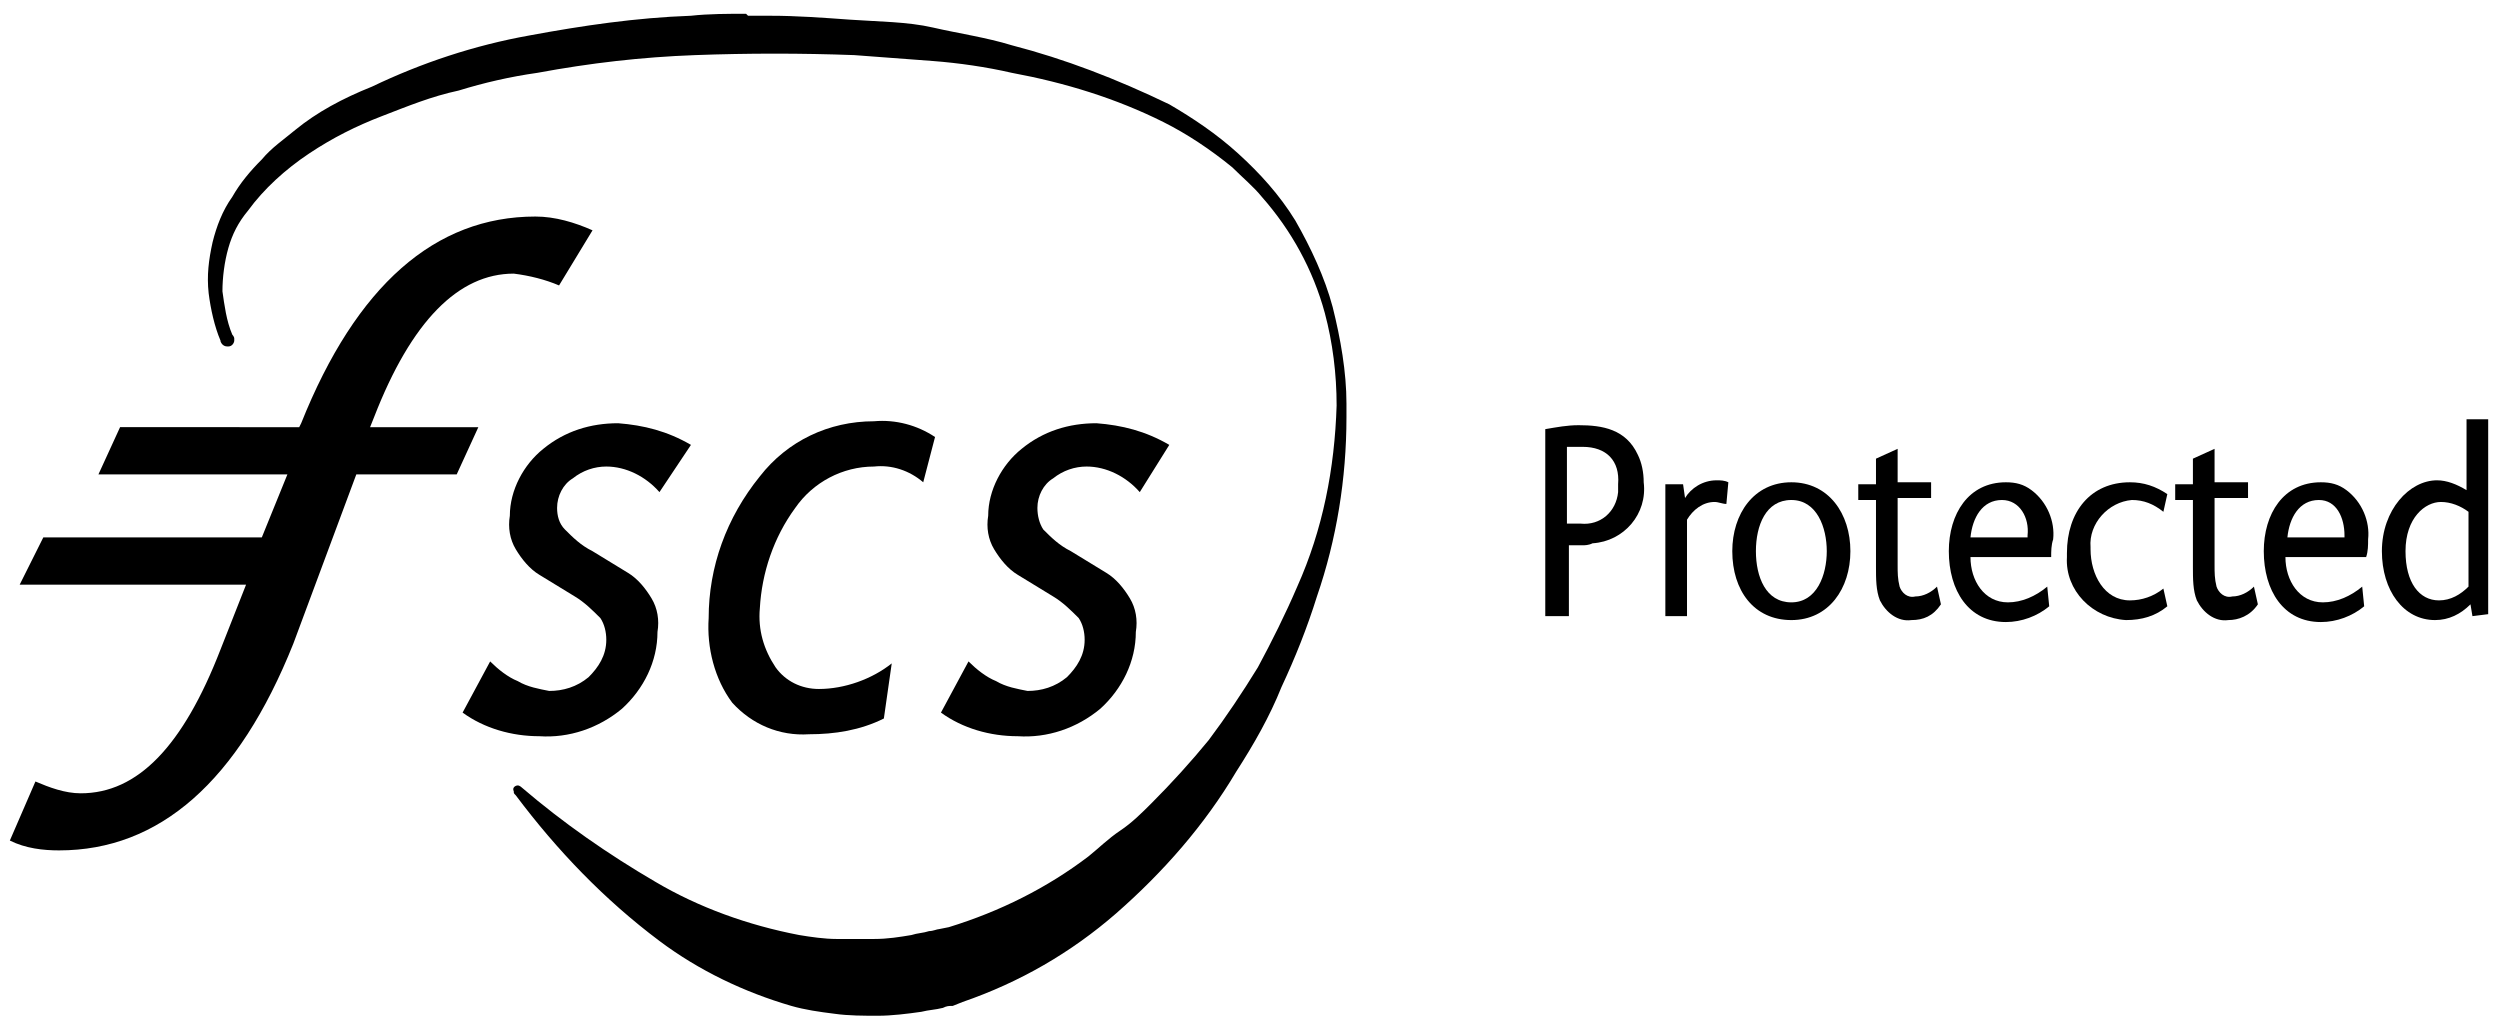
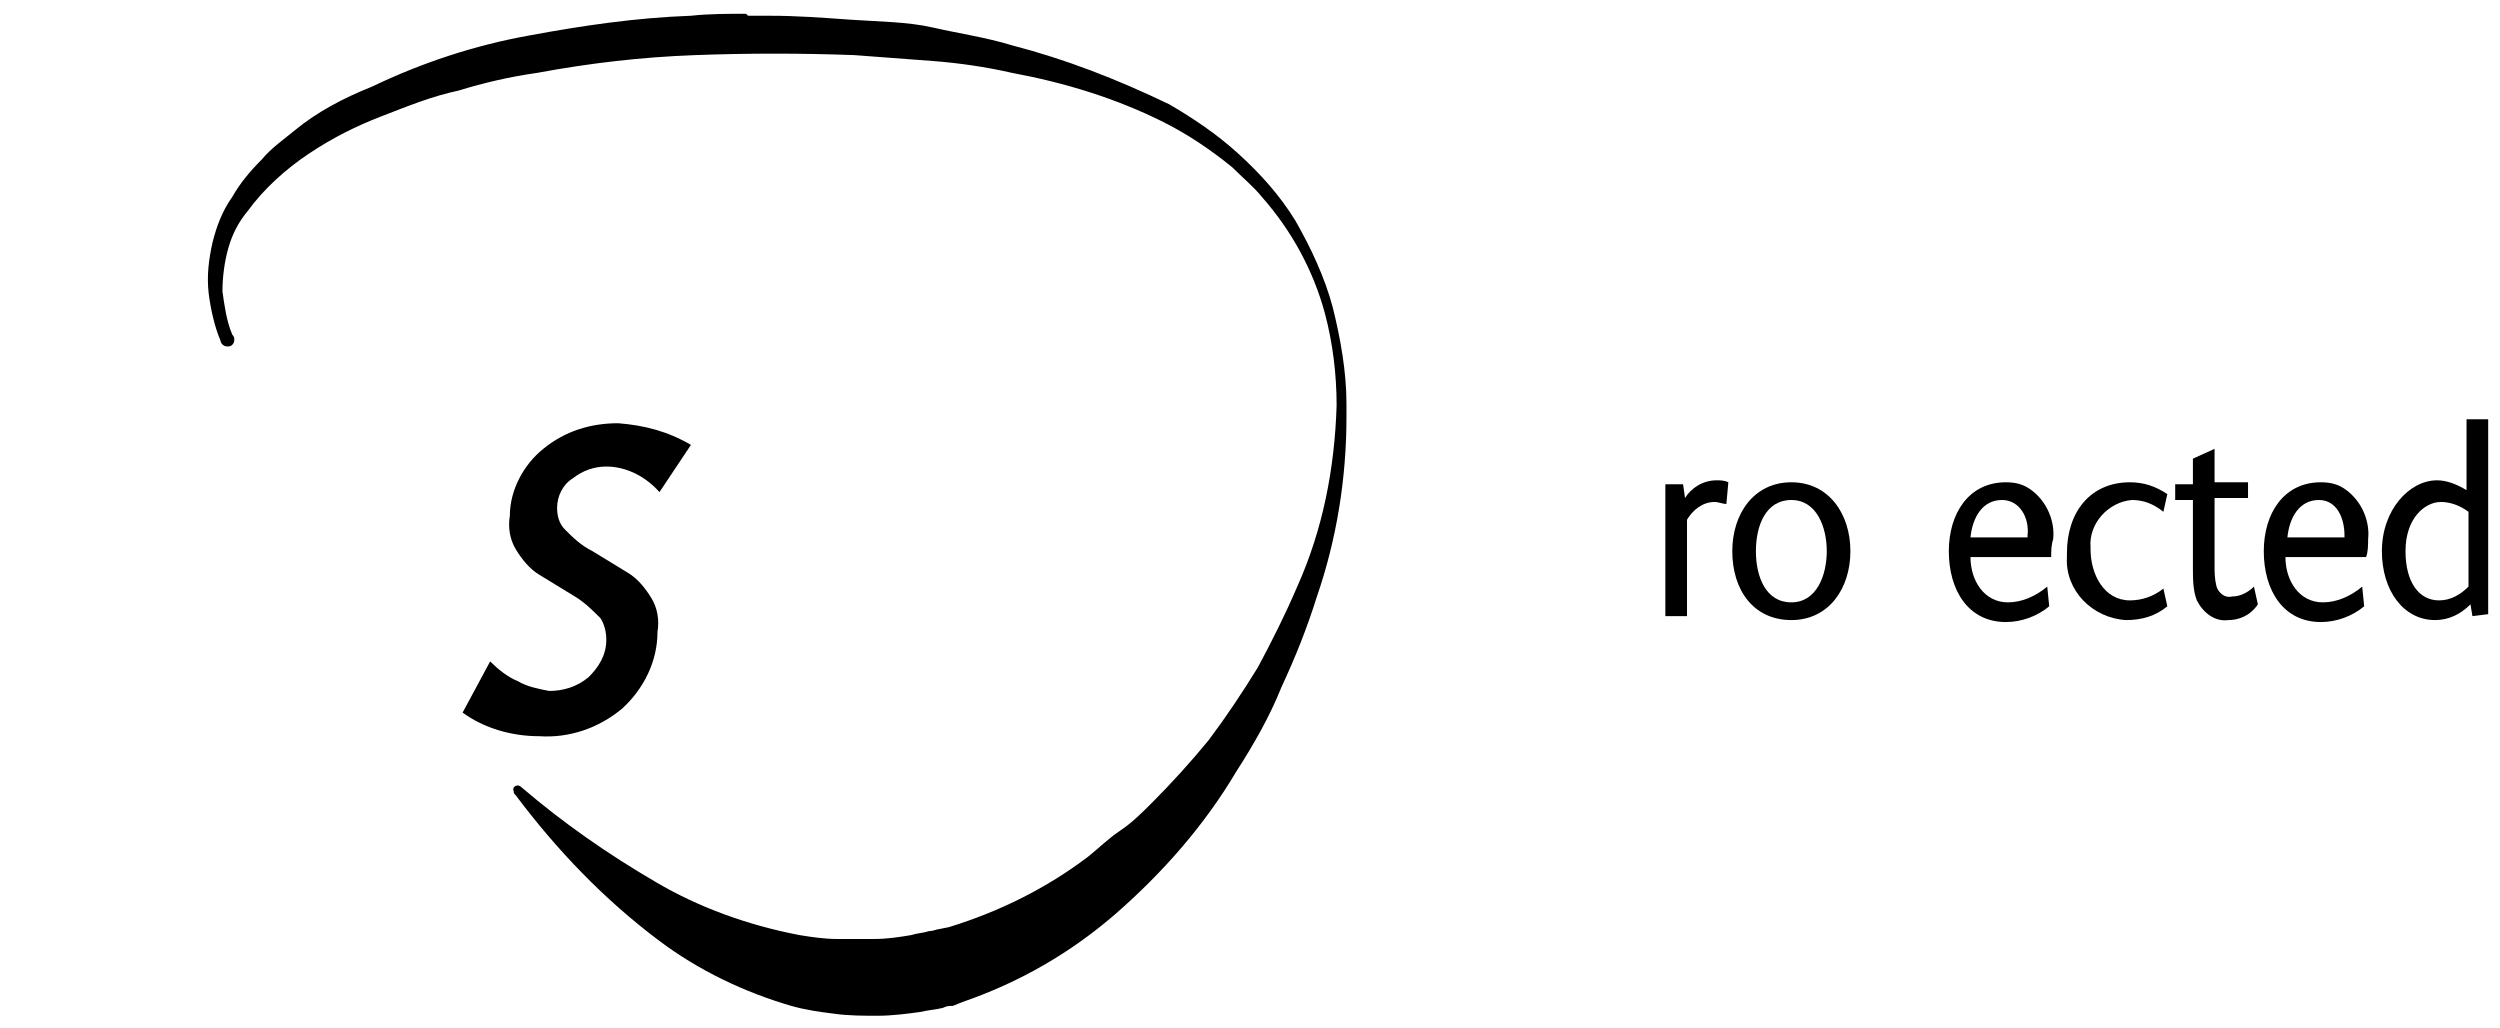
<svg xmlns="http://www.w3.org/2000/svg" version="1.1" id="Layer_1" x="0px" y="0px" viewBox="0 0 127 52.2" style="enable-background:new 0 0 127 52.2;" xml:space="preserve">
-   <path id="Path_33478" d="M80.4,27.7c-0.2,0-0.5,0-0.7,0v3.6h-1.2v-9.5c0.6-0.1,1.1-0.2,1.7-0.2c1.2,0,2.4,0.2,3,1.5  c0.2,0.4,0.3,0.9,0.3,1.4c0.2,1.6-1,3-2.6,3.1C80.7,27.7,80.5,27.7,80.4,27.7 M80.4,22.7c-0.3,0-0.5,0-0.8,0v3.9c0.2,0,0.5,0,0.7,0  c1,0.1,1.8-0.6,1.9-1.6c0-0.1,0-0.3,0-0.4C82.3,23.4,81.6,22.7,80.4,22.7" />
  <path id="Path_33479" d="M87.7,25.6c-0.2,0-0.4-0.1-0.6-0.1c-0.6,0-1.1,0.4-1.4,0.9v4.9h-1.1v-6.7h0.9l0.1,0.7  c0.3-0.5,0.9-0.9,1.6-0.9c0.2,0,0.4,0,0.6,0.1L87.7,25.6z" />
  <path id="Path_33480" d="M91,31.5c-1.9,0-3-1.5-3-3.5c0-1.9,1.1-3.5,3-3.5S94,26.1,94,28C94,29.9,92.9,31.5,91,31.5 M91,25.4  c-1.3,0-1.8,1.3-1.8,2.6s0.5,2.6,1.8,2.6s1.8-1.4,1.8-2.6S92.3,25.4,91,25.4" />
-   <path id="Path_33481" d="M97.1,31.5c-0.7,0.1-1.3-0.4-1.6-1c-0.2-0.5-0.2-1.1-0.2-1.7v-3.4h-0.9v-0.8h0.9v-1.3l1.1-0.5v1.7h1.7v0.8  h-1.7v3.4c0,0.4,0,0.7,0.1,1.1c0.1,0.3,0.4,0.6,0.8,0.5c0.4,0,0.8-0.2,1.1-0.5l0.2,0.9C98.2,31.3,97.7,31.5,97.1,31.5" />
  <path id="Path_33482" d="M104.2,28.3c-0.5,0-1.1,0-1.6,0h-2.5c0,1.2,0.7,2.3,1.9,2.3c0.7,0,1.4-0.3,2-0.8l0.1,1  c-0.6,0.5-1.4,0.8-2.2,0.8c-1.9,0-2.9-1.6-2.9-3.6c0-1.9,1-3.5,2.9-3.5c0.5,0,0.9,0.1,1.3,0.4c0.8,0.6,1.2,1.6,1.1,2.5  C104.2,27.7,104.2,28,104.2,28.3 M101.7,25.4c-1,0-1.5,0.9-1.6,1.9h2.9c0,0,0-0.1,0-0.1C103.1,26.3,102.6,25.4,101.7,25.4" />
  <path id="Path_33483" d="M108,31.5c-1.7-0.1-3.1-1.5-3-3.2c0-0.1,0-0.1,0-0.2c0-2.1,1.2-3.6,3.2-3.6c0.7,0,1.3,0.2,1.9,0.6l-0.2,0.9  c-0.5-0.4-1-0.6-1.6-0.6c-1.2,0.1-2.2,1.2-2.1,2.4c0,0,0,0.1,0,0.1c0,1.3,0.7,2.6,2,2.6c0.6,0,1.2-0.2,1.7-0.6l0.2,0.9  C109.5,31.3,108.8,31.5,108,31.5" />
  <path id="Path_33484" d="M113.2,31.5c-0.7,0.1-1.3-0.4-1.6-1c-0.2-0.5-0.2-1.1-0.2-1.7v-3.4h-0.9v-0.8h0.9v-1.3l1.1-0.5v1.7h1.7v0.8  h-1.7v3.4c0,0.4,0,0.7,0.1,1.1c0.1,0.3,0.4,0.6,0.8,0.5c0.4,0,0.8-0.2,1.1-0.5l0.2,0.9C114.3,31.3,113.7,31.5,113.2,31.5" />
  <path id="Path_33485" d="M120.2,28.3c-0.5,0-1.1,0-1.6,0h-2.5c0,1.2,0.7,2.3,1.9,2.3c0.7,0,1.4-0.3,2-0.8l0.1,1  c-0.6,0.5-1.4,0.8-2.2,0.8c-1.9,0-2.9-1.6-2.9-3.6c0-1.9,1-3.5,2.9-3.5c0.5,0,0.9,0.1,1.3,0.4c0.8,0.6,1.2,1.6,1.1,2.5  C120.3,27.7,120.3,28,120.2,28.3 M117.8,25.4c-1,0-1.5,0.9-1.6,1.9h2.9c0,0,0-0.1,0-0.1C119.1,26.3,118.7,25.4,117.8,25.4" />
  <path id="Path_33486" d="M125.6,31.3l-0.1-0.6c-0.5,0.5-1.1,0.8-1.8,0.8c-1.6,0-2.7-1.5-2.7-3.5c0-2.1,1.4-3.6,2.8-3.6  c0.5,0,1,0.2,1.5,0.5v-3.6h1.1v9.9L125.6,31.3z M125.4,26c-0.4-0.3-0.9-0.5-1.4-0.5c-0.8,0-1.8,0.8-1.8,2.5c0,1.6,0.7,2.5,1.7,2.5  c0.6,0,1.1-0.3,1.5-0.7L125.4,26z" />
-   <path id="Path_33487" d="M0.5,42.7c0.8,0.4,1.7,0.5,2.5,0.5c5.1,0,9.1-3.5,11.9-10.5l3.2-8.6h5.1l1.1-2.4h-5.5l0.2-0.5  c1.9-4.9,4.3-7.3,7.1-7.3c0.8,0.1,1.6,0.3,2.3,0.6l1.7-2.8c-0.9-0.4-1.9-0.7-2.9-0.7c-5.1,0-9.1,3.5-11.9,10.5l-0.1,0.2H6.1  l-1.1,2.4l9.6,0l-1.3,3.2H2.2L1,29.7h11.5L11.2,33c-1.9,4.9-4.2,7.3-7.1,7.3c-0.8,0-1.6-0.3-2.3-0.6L0.5,42.7z" />
-   <path id="Path_33488" d="M57.9,25c-0.7-0.8-1.7-1.3-2.7-1.3c-0.6,0-1.2,0.2-1.7,0.6c-0.5,0.3-0.8,0.9-0.8,1.5c0,0.4,0.1,0.8,0.3,1.1  c0.4,0.4,0.8,0.8,1.4,1.1l1.8,1.1c0.5,0.3,0.9,0.8,1.2,1.3c0.3,0.5,0.4,1.1,0.3,1.7c0,1.5-0.7,2.9-1.8,3.9c-1.2,1-2.7,1.5-4.2,1.4  c-1.4,0-2.8-0.4-3.9-1.2l1.4-2.6c0.4,0.4,0.9,0.8,1.4,1c0.5,0.3,1.1,0.4,1.6,0.5c0.7,0,1.4-0.2,2-0.7c0.5-0.5,0.9-1.1,0.9-1.9  c0-0.4-0.1-0.8-0.3-1.1c-0.4-0.4-0.8-0.8-1.3-1.1l-1.8-1.1c-0.5-0.3-0.9-0.8-1.2-1.3c-0.3-0.5-0.4-1.1-0.3-1.7  c0-1.3,0.7-2.6,1.7-3.4c1.1-0.9,2.4-1.3,3.8-1.3c1.3,0.1,2.5,0.4,3.7,1.1L57.9,25z" />
-   <path id="Path_33489" d="M46.9,24.5c-0.7-0.6-1.6-0.9-2.5-0.8c-1.6,0-3.1,0.8-4,2.1c-1.1,1.5-1.7,3.3-1.8,5.1  c-0.1,1.1,0.2,2.1,0.8,3c0.5,0.7,1.3,1.1,2.2,1.1c1.3,0,2.7-0.5,3.7-1.3l-0.4,2.8c-1.2,0.6-2.5,0.8-3.8,0.8  c-1.5,0.1-2.9-0.5-3.9-1.6c-0.9-1.2-1.3-2.8-1.2-4.3c0-2.6,0.9-5.1,2.6-7.2c1.4-1.8,3.5-2.8,5.8-2.8c1.1-0.1,2.2,0.2,3.1,0.8  L46.9,24.5z" />
  <path id="Path_33490" d="M33.5,25c-0.7-0.8-1.7-1.3-2.7-1.3c-0.6,0-1.2,0.2-1.7,0.6c-0.5,0.3-0.8,0.9-0.8,1.5c0,0.4,0.1,0.8,0.4,1.1  c0.4,0.4,0.8,0.8,1.4,1.1l1.8,1.1c0.5,0.3,0.9,0.8,1.2,1.3c0.3,0.5,0.4,1.1,0.3,1.7c0,1.5-0.7,2.9-1.8,3.9c-1.2,1-2.7,1.5-4.2,1.4  c-1.4,0-2.8-0.4-3.9-1.2l1.4-2.6c0.4,0.4,0.9,0.8,1.4,1c0.5,0.3,1.1,0.4,1.6,0.5c0.7,0,1.4-0.2,2-0.7c0.5-0.5,0.9-1.1,0.9-1.9  c0-0.4-0.1-0.8-0.3-1.1c-0.4-0.4-0.8-0.8-1.3-1.1l-1.8-1.1c-0.5-0.3-0.9-0.8-1.2-1.3c-0.3-0.5-0.4-1.1-0.3-1.7  c0-1.3,0.7-2.6,1.7-3.4c1.1-0.9,2.4-1.3,3.8-1.3c1.3,0.1,2.5,0.4,3.7,1.1L33.5,25z" />
  <path id="Path_33491" d="M37.9,0.7c-0.9,0-1.9,0-2.8,0.1c-2.8,0.1-5.5,0.5-8.2,1c-2.8,0.5-5.5,1.4-8,2.6C17.4,5,16.1,5.7,15,6.6  c-0.6,0.5-1.2,0.9-1.7,1.5c-0.6,0.6-1.1,1.2-1.5,1.9c-0.5,0.7-0.8,1.5-1,2.3c-0.2,0.9-0.3,1.7-0.2,2.6c0.1,0.8,0.3,1.7,0.6,2.4  c0,0.1,0.1,0.2,0.1,0.2c0.1,0.1,0.2,0.1,0.3,0.1c0.2,0,0.3-0.2,0.3-0.3c0,0,0-0.1,0-0.1l0,0c0-0.1-0.1-0.2-0.1-0.2  c-0.3-0.7-0.4-1.5-0.5-2.2c0-0.7,0.1-1.5,0.3-2.2c0.2-0.7,0.5-1.3,1-1.9c0.8-1.1,1.9-2.1,3.1-2.9c1.2-0.8,2.4-1.4,3.7-1.9  c1.3-0.5,2.5-1,3.9-1.3c1.3-0.4,2.6-0.7,4-0.9c2.7-0.5,5.3-0.8,8-0.9c2.7-0.1,5.4-0.1,8.1,0c1.3,0.1,2.7,0.2,4,0.3s2.7,0.3,4,0.6  c2.7,0.5,5.3,1.3,7.7,2.5c1.2,0.6,2.4,1.4,3.5,2.3c0.5,0.5,1.1,1,1.5,1.5c1.5,1.7,2.6,3.7,3.2,5.9c0.4,1.5,0.6,3.1,0.6,4.7  c-0.1,3.2-0.7,6.3-2,9.2c-0.6,1.4-1.3,2.8-2,4.1c-0.8,1.3-1.6,2.5-2.5,3.7c-0.9,1.1-1.9,2.2-2.9,3.2c-0.5,0.5-1,1-1.6,1.4  s-1.1,0.9-1.6,1.3c-2.1,1.6-4.5,2.8-7.1,3.6l-0.5,0.1c-0.1,0-0.3,0.1-0.5,0.1c-0.3,0.1-0.6,0.1-0.9,0.2c-0.6,0.1-1.2,0.2-1.9,0.2  c-0.6,0-1.2,0-1.9,0c-0.6,0-1.3-0.1-1.9-0.2c-2.6-0.5-5.1-1.4-7.3-2.7c-2.4-1.4-4.7-3-6.8-4.8l0,0l0,0l0,0l0,0c0,0-0.1-0.1-0.2-0.1  c-0.1,0-0.3,0.1-0.2,0.3c0,0.1,0,0.1,0.1,0.2l0,0c2.1,2.8,4.5,5.3,7.3,7.4l0,0c2,1.5,4.3,2.6,6.7,3.3c0.7,0.2,1.4,0.3,2.2,0.4  c0.7,0.1,1.5,0.1,2.2,0.1c0.7,0,1.5-0.1,2.2-0.2c0.4-0.1,0.7-0.1,1.1-0.2c0.2-0.1,0.3-0.1,0.5-0.1l0.5-0.2c2.9-1,5.5-2.5,7.8-4.5  c2.4-2.1,4.5-4.5,6.1-7.2c0.9-1.4,1.7-2.8,2.3-4.3c0.7-1.5,1.3-3,1.8-4.6c1-2.9,1.5-6,1.5-9.1v-0.1c0-0.2,0-0.4,0-0.6  c0-1.6-0.3-3.3-0.7-4.9c-0.4-1.5-1.1-3-1.9-4.4c-0.8-1.3-1.8-2.4-2.9-3.4c-1.1-1-2.3-1.8-3.5-2.5C56.7,4,54.1,3,51.4,2.3  c-1.3-0.4-2.7-0.6-4-0.9S44.6,1.1,43.2,1s-2.7-0.2-4.1-0.2c-0.4,0-0.7,0-1.1,0L37.9,0.7z" />
</svg>